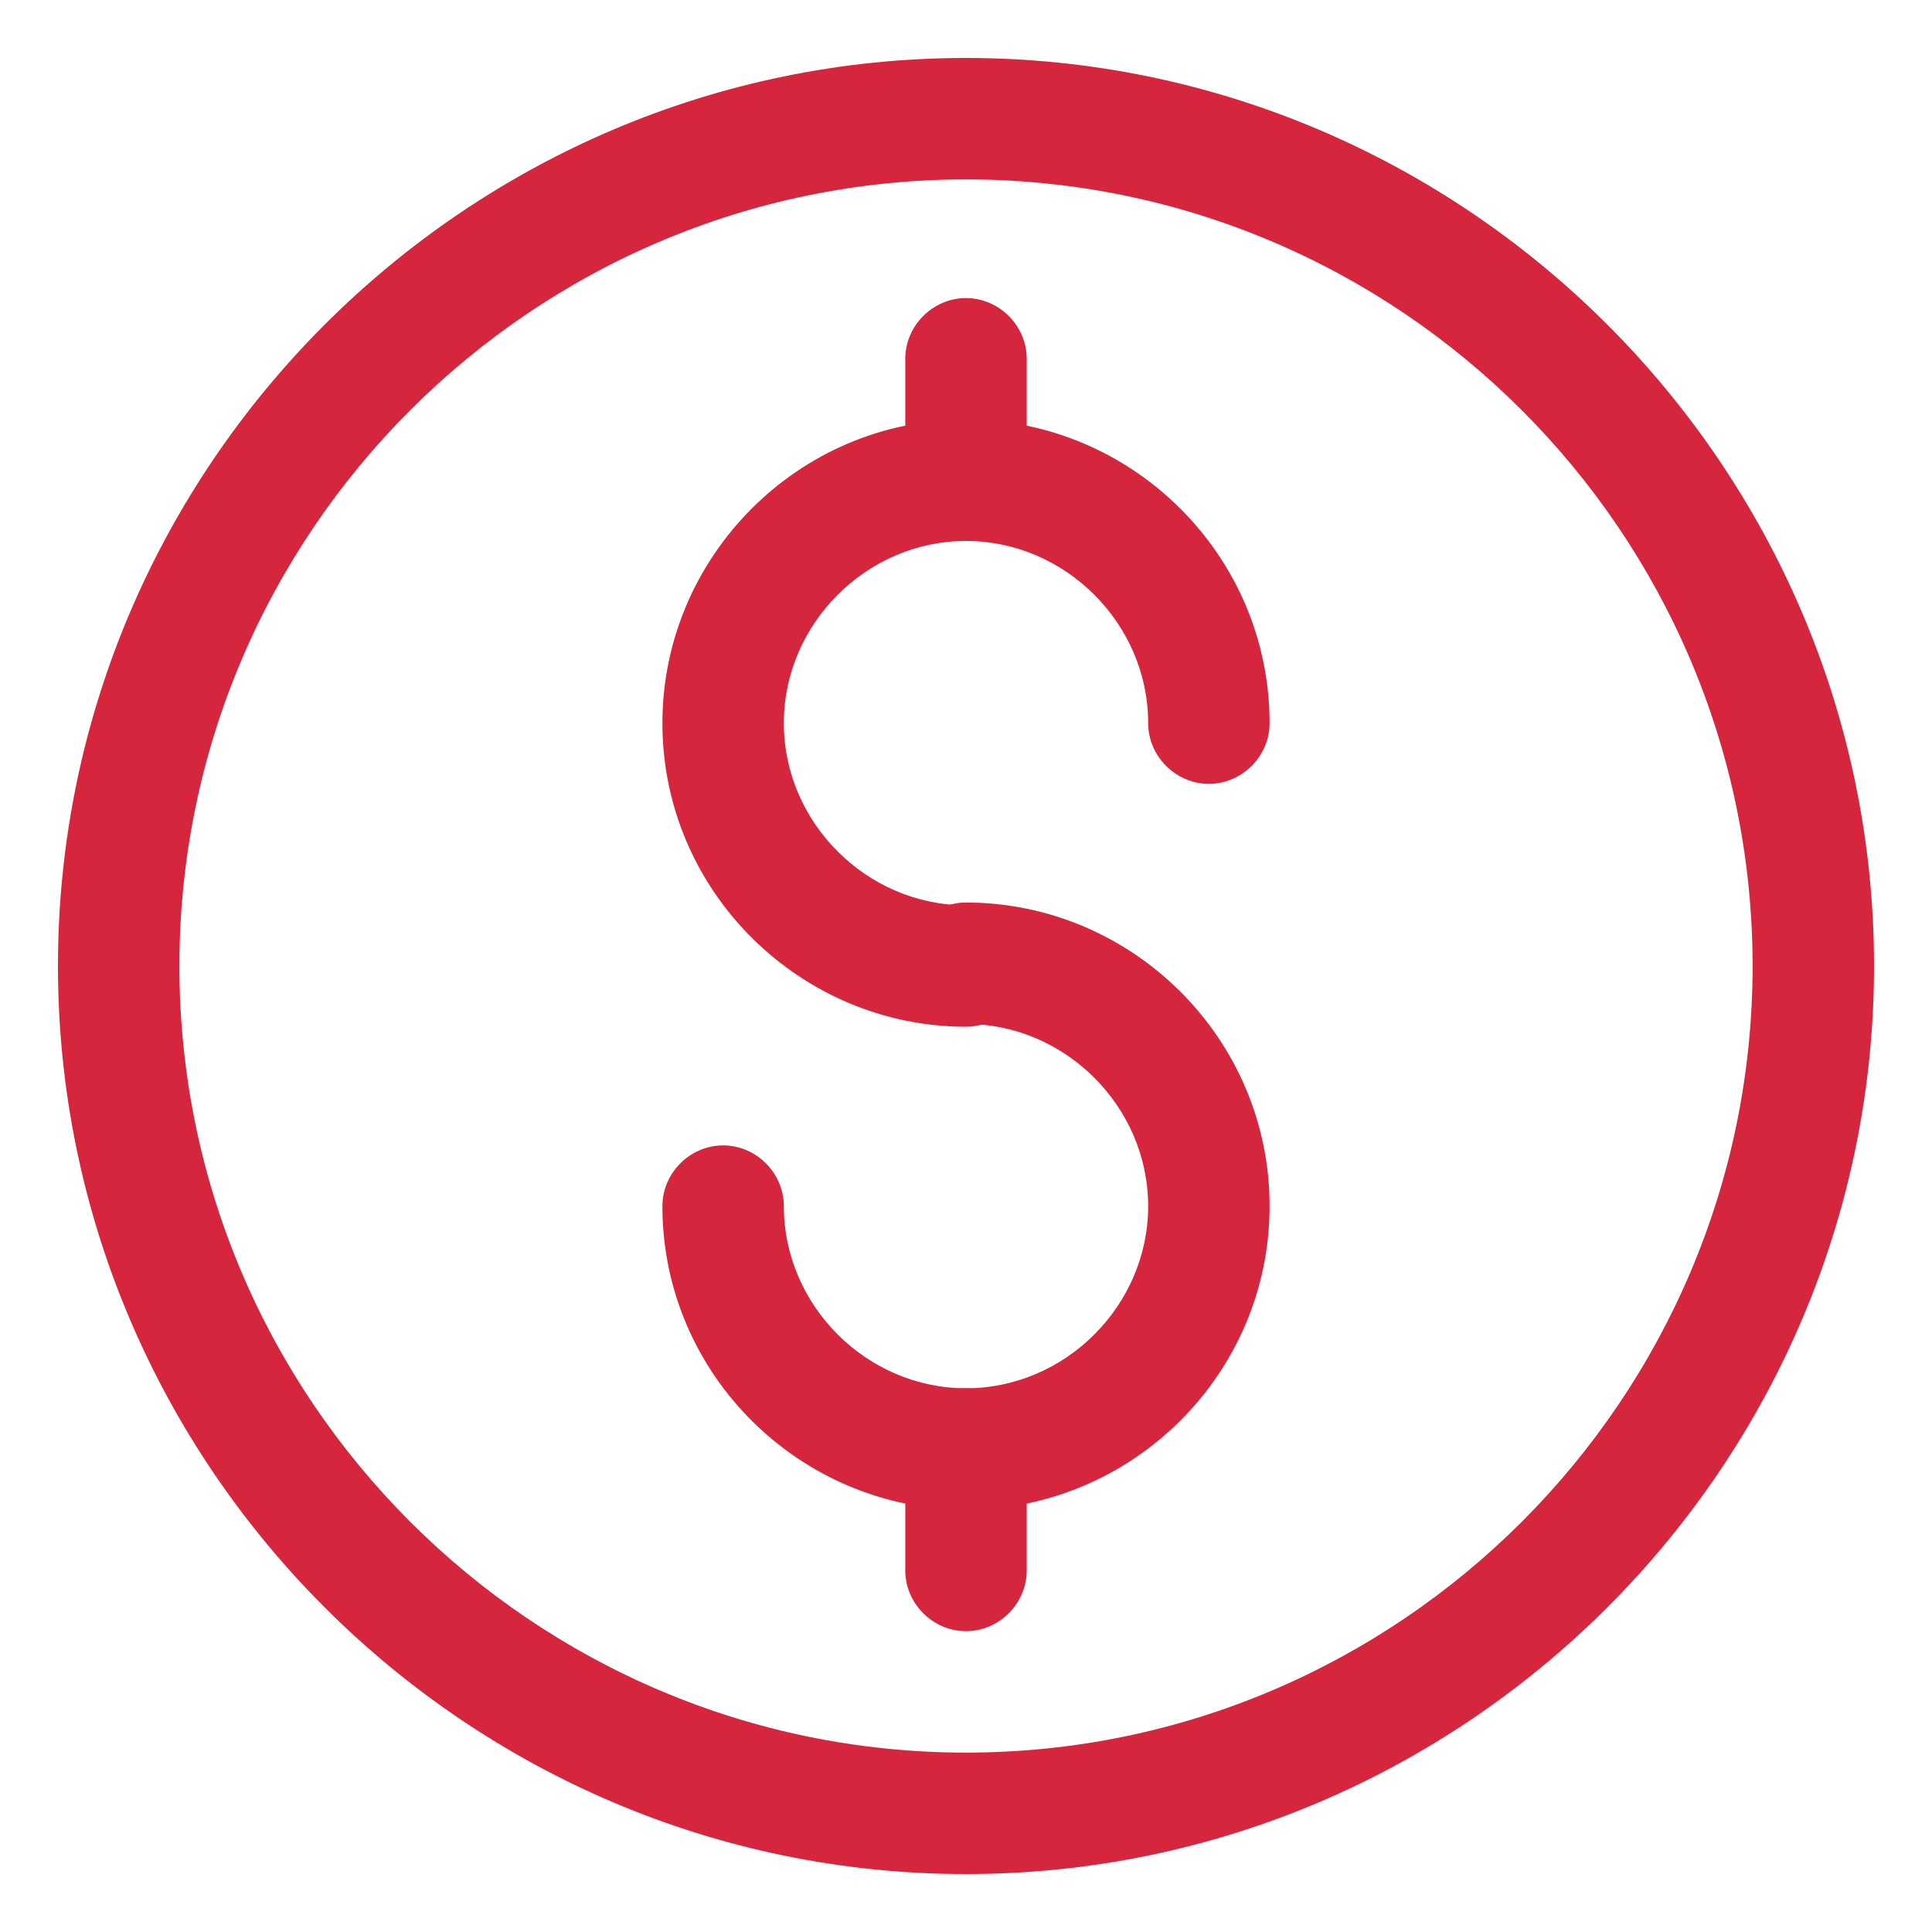
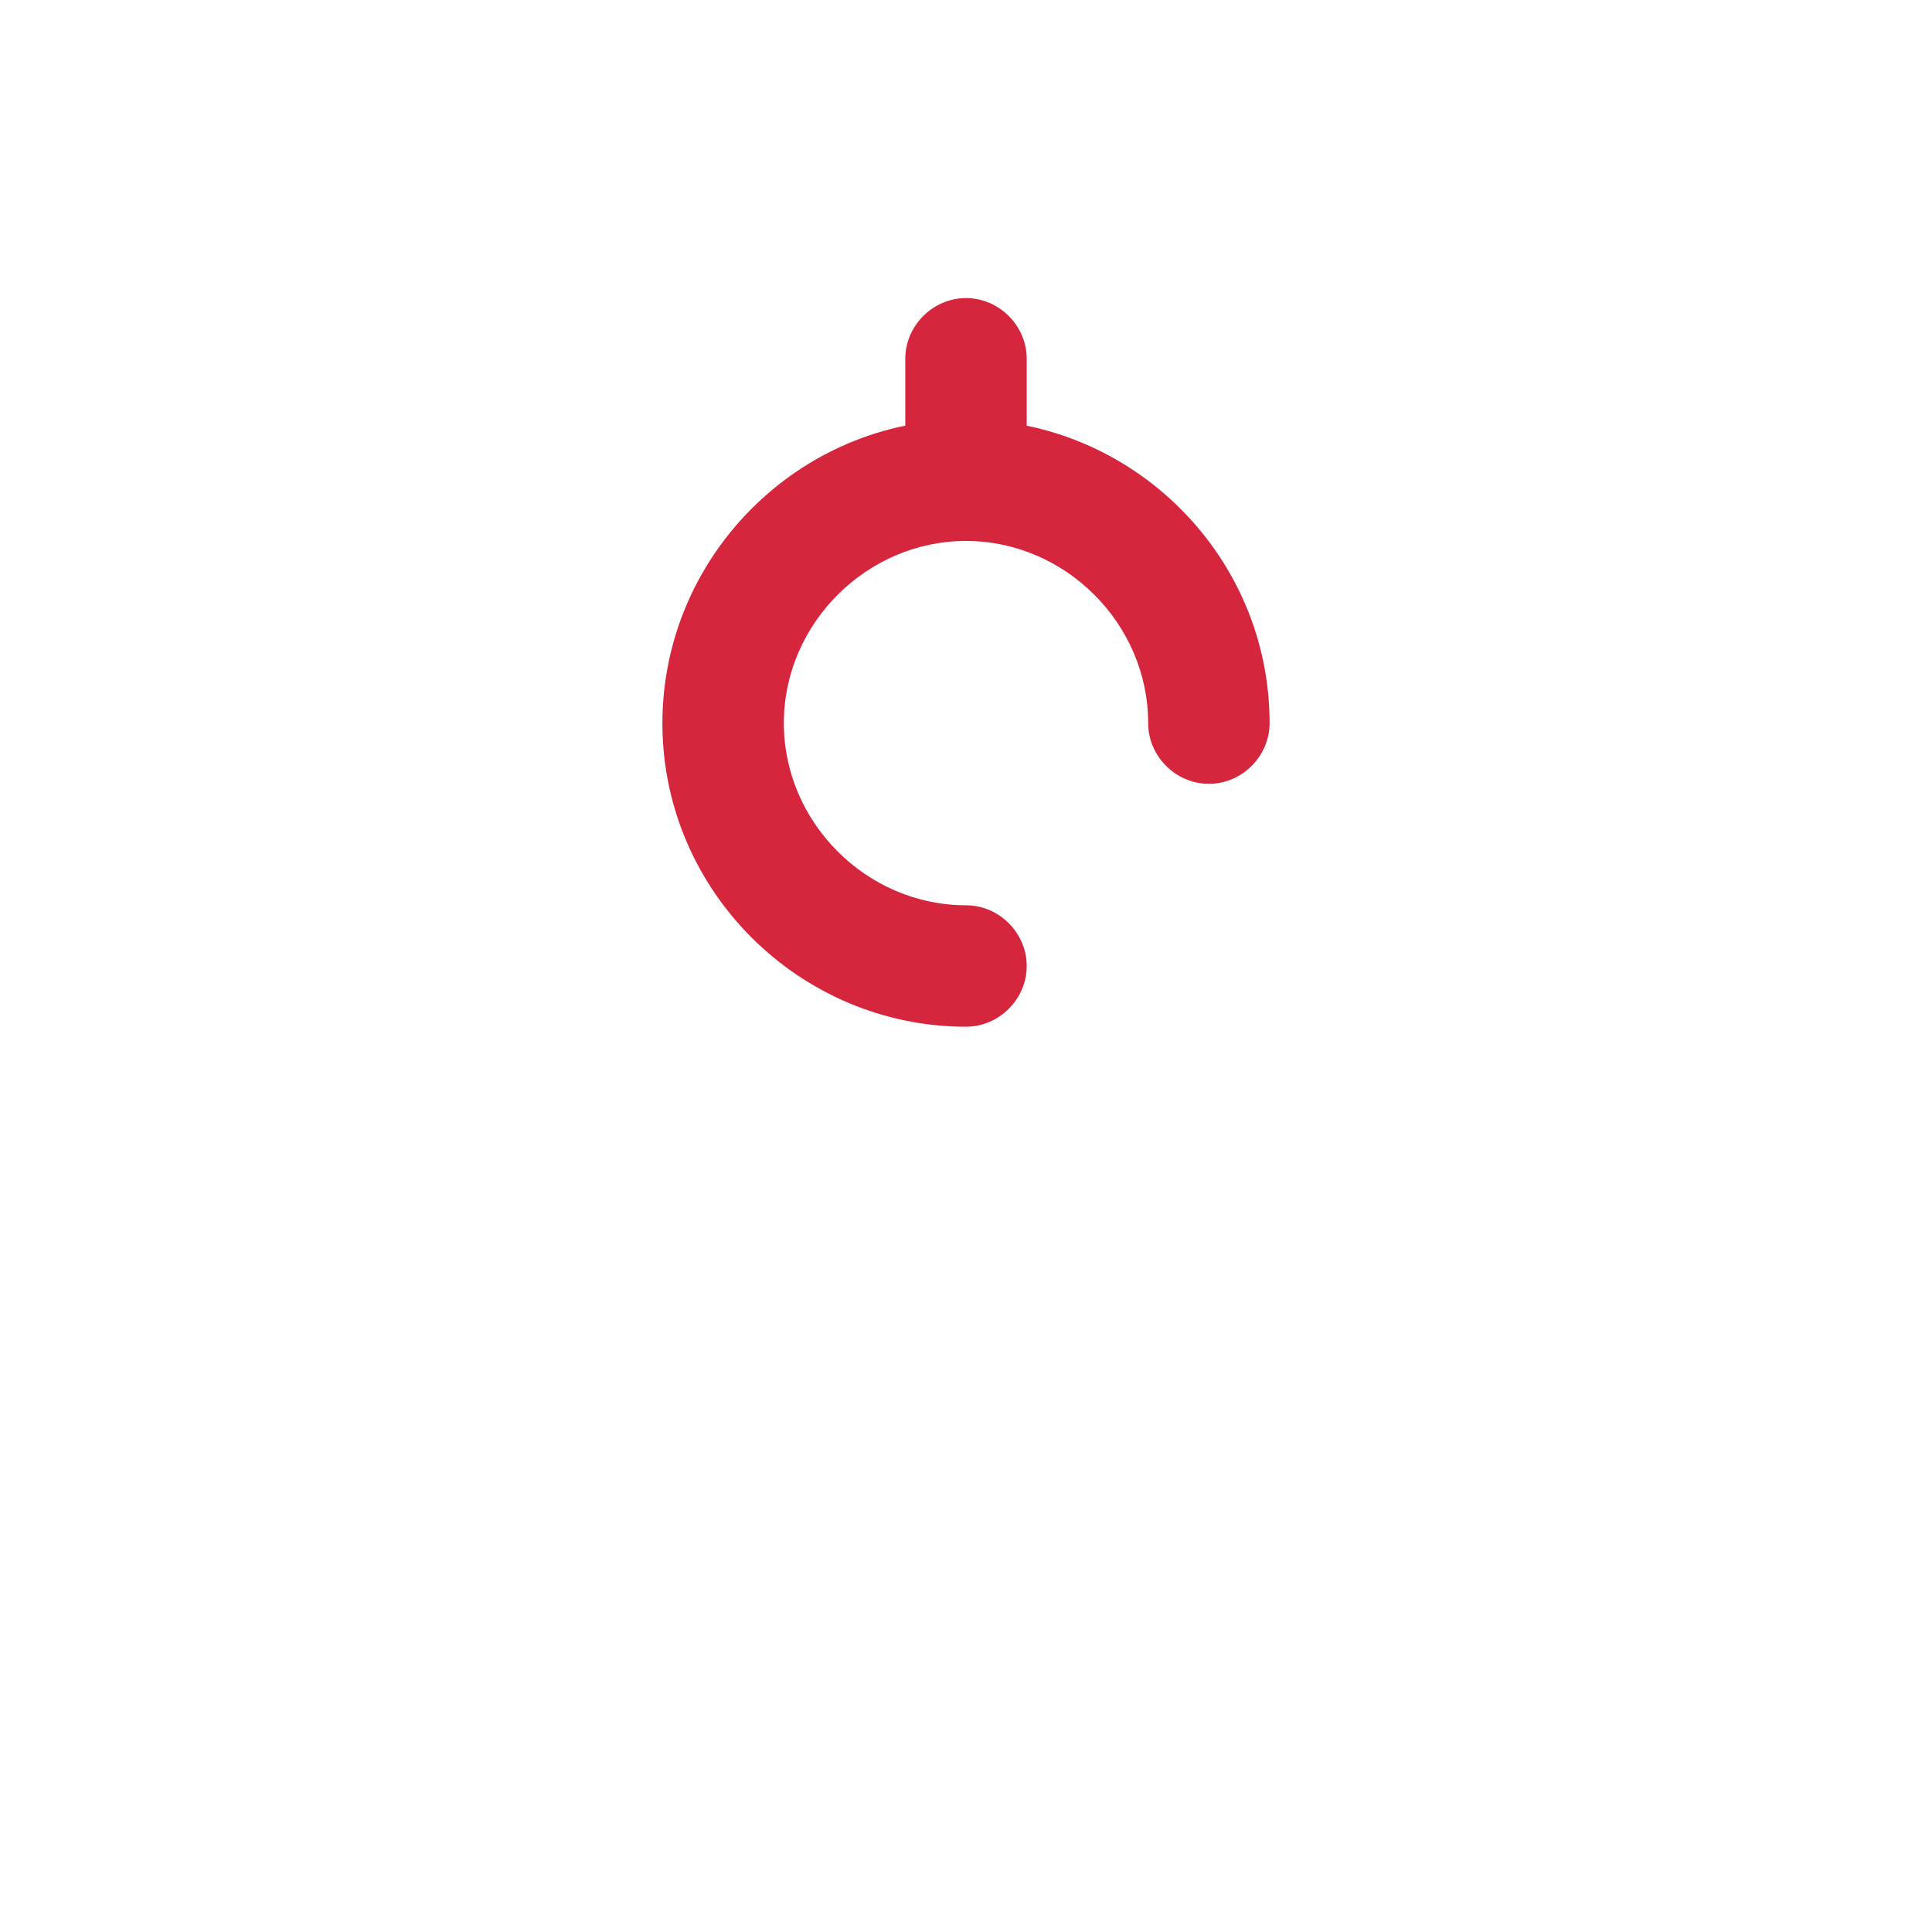
<svg xmlns="http://www.w3.org/2000/svg" version="1.1" id="Capa_1" x="0px" y="0px" width="70px" height="70px" viewBox="0 0 70 70" style="enable-background:new 0 0 70 70;" xml:space="preserve">
  <style type="text/css">
	.st0{fill:#D5263D;}
</style>
-   <path class="st0" d="M35,6.5C19.3,6.5,6.5,19.3,6.5,35c0,15.7,12.8,28.5,28.5,28.5S63.5,50.7,63.5,35C63.5,19.3,50.7,6.5,35,6.5   M35,67.9C16.9,67.9,2.1,53.1,2.1,35C2.1,16.9,16.9,2.1,35,2.1c18.1,0,32.9,14.8,32.9,32.9C67.9,53.1,53.1,67.9,35,67.9" />
  <path class="st0" d="M35,37.2c-6,0-11-4.9-11-11c0-6,4.9-11,11-11c6,0,11,4.9,11,11c0,1.2-1,2.2-2.2,2.2c-1.2,0-2.2-1-2.2-2.2  c0-3.6-3-6.6-6.6-6.6c-3.6,0-6.6,3-6.6,6.6c0,3.6,3,6.6,6.6,6.6c1.2,0,2.2,1,2.2,2.2C37.2,36.2,36.2,37.2,35,37.2" />
-   <path class="st0" d="M35,54.7c-6,0-11-4.9-11-11c0-1.2,1-2.2,2.2-2.2c1.2,0,2.2,1,2.2,2.2c0,3.6,3,6.6,6.6,6.6c3.6,0,6.6-3,6.6-6.6  c0-3.6-3-6.6-6.6-6.6c-1.2,0-2.2-1-2.2-2.2c0-1.2,1-2.2,2.2-2.2c6,0,11,4.9,11,11S41,54.7,35,54.7" />
  <path class="st0" d="M35,19.6c-1.2,0-2.2-1-2.2-2.2v-4.4c0-1.2,1-2.2,2.2-2.2c1.2,0,2.2,1,2.2,2.2v4.4C37.2,18.7,36.2,19.6,35,19.6" />
-   <path class="st0" d="M35,59.1c-1.2,0-2.2-1-2.2-2.2v-4.4c0-1.2,1-2.2,2.2-2.2c1.2,0,2.2,1,2.2,2.2v4.4C37.2,58.1,36.2,59.1,35,59.1" />
</svg>